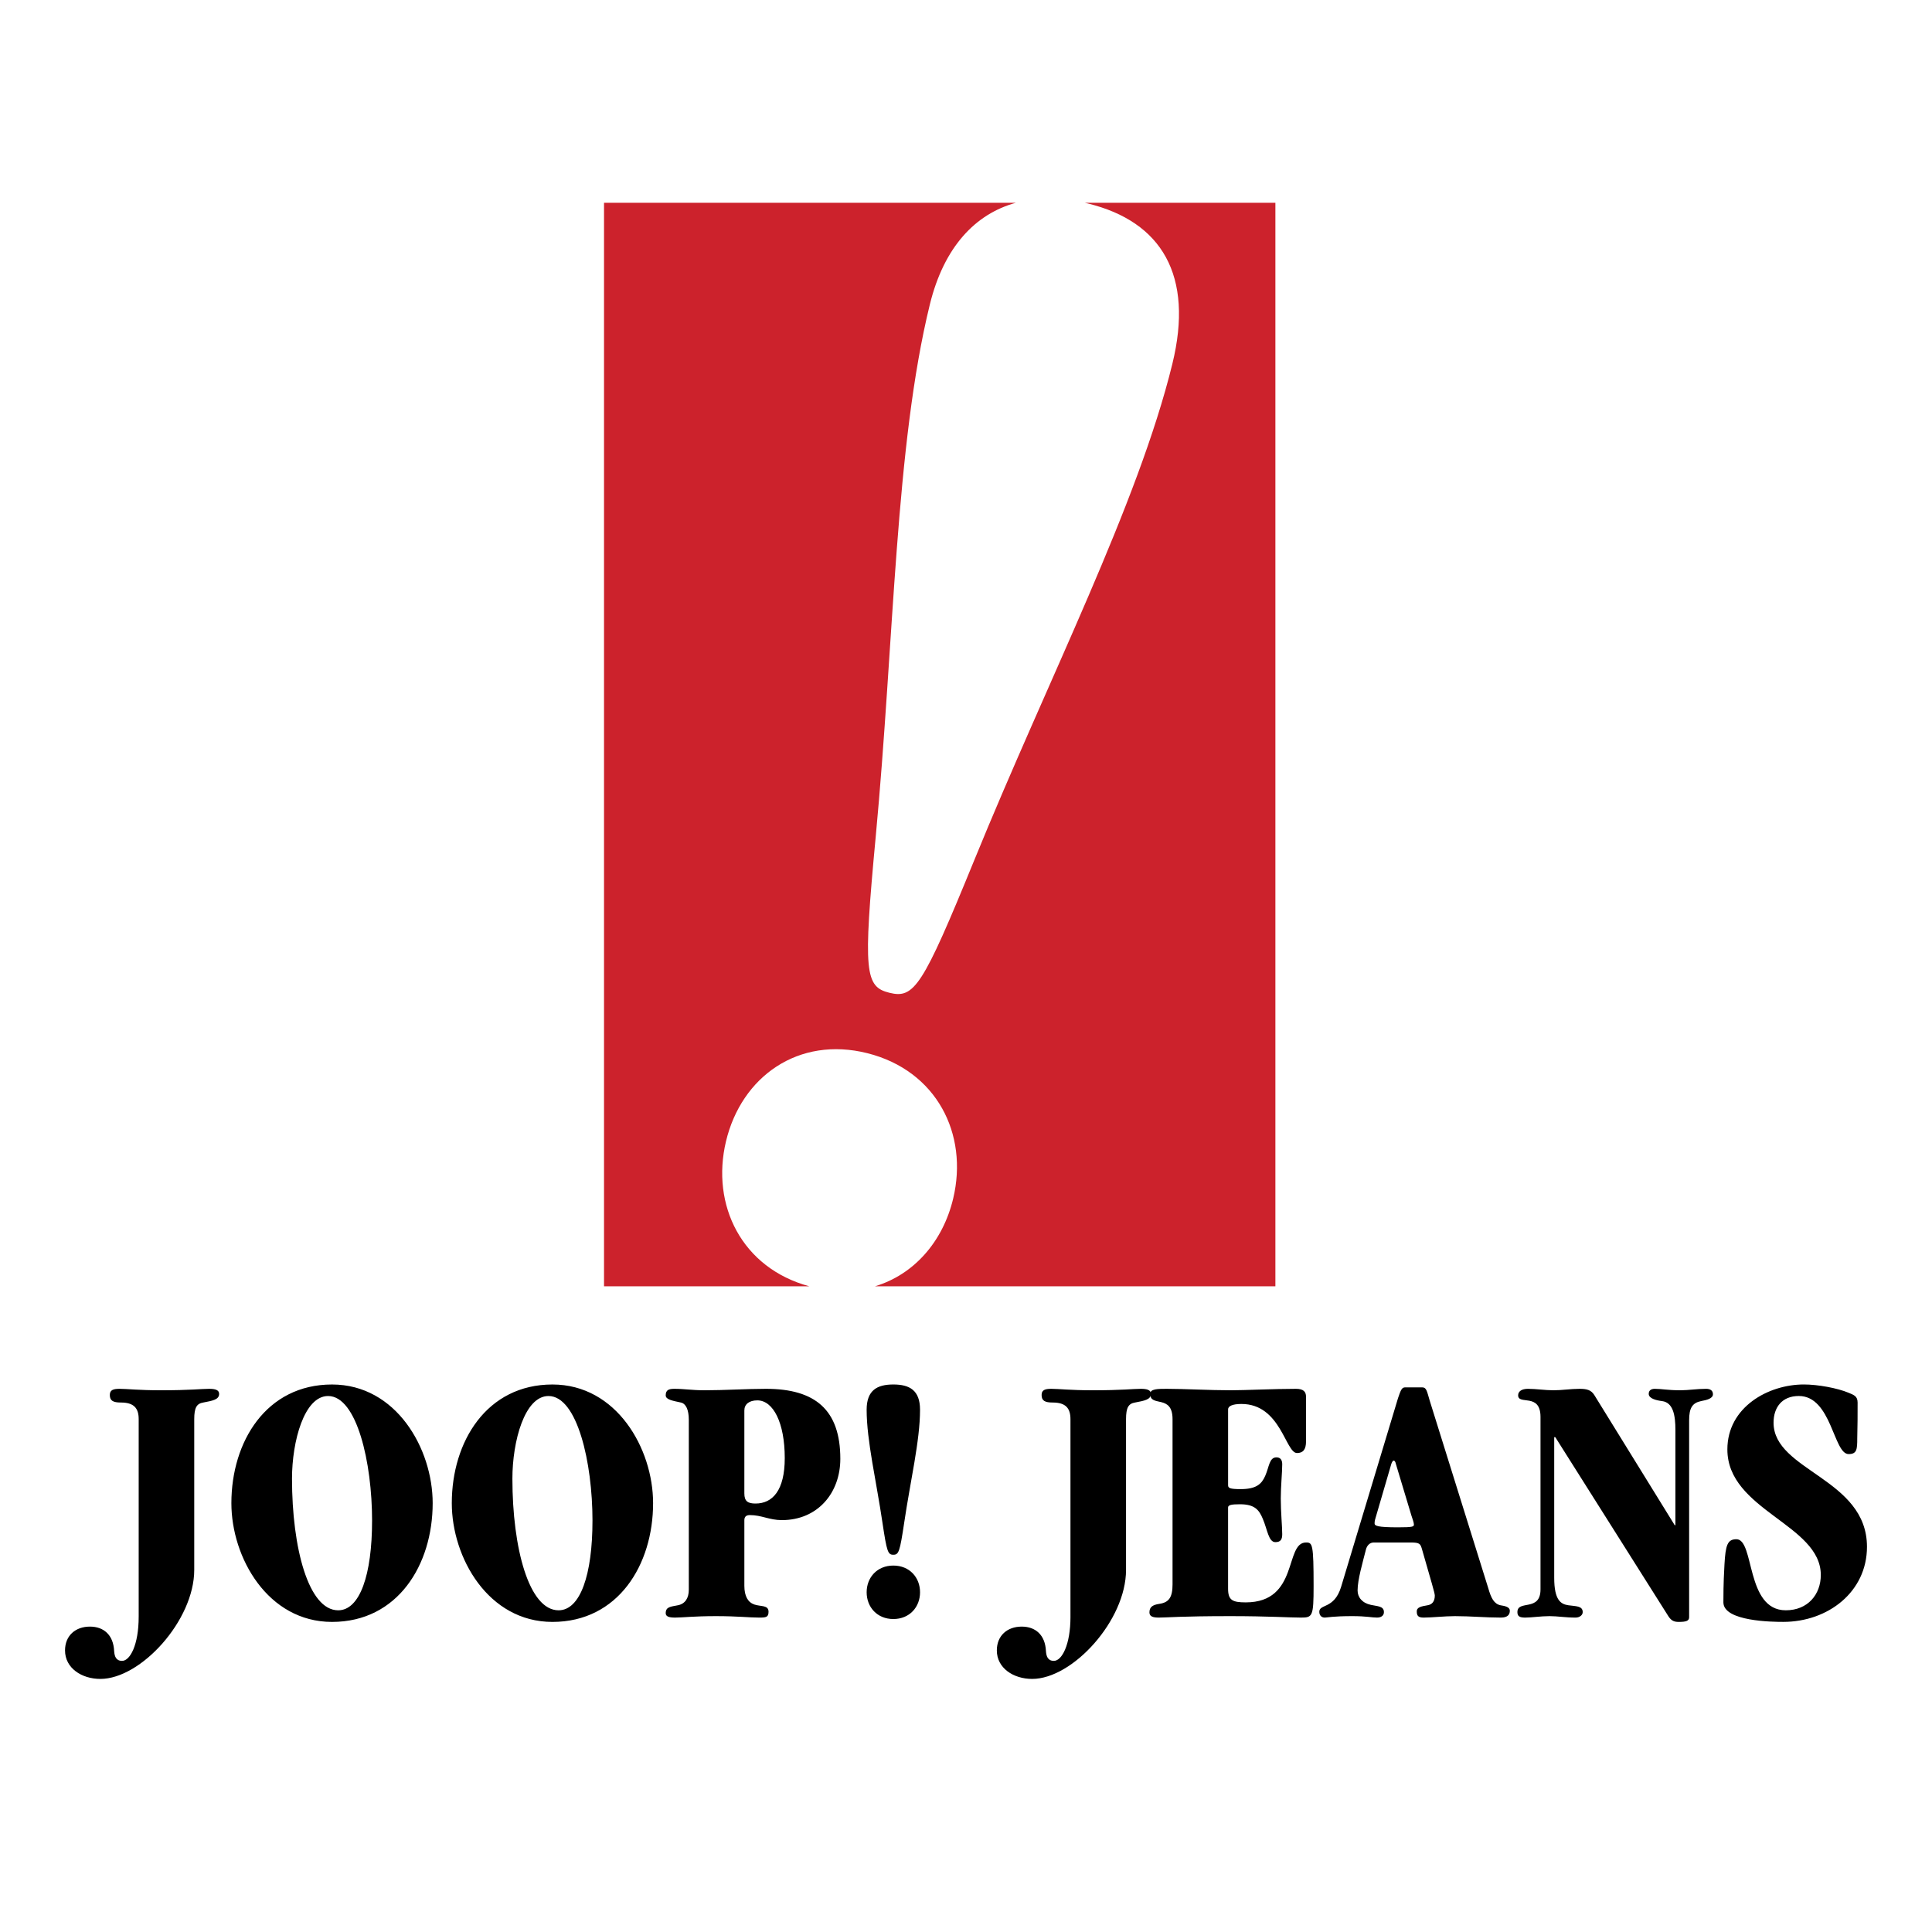
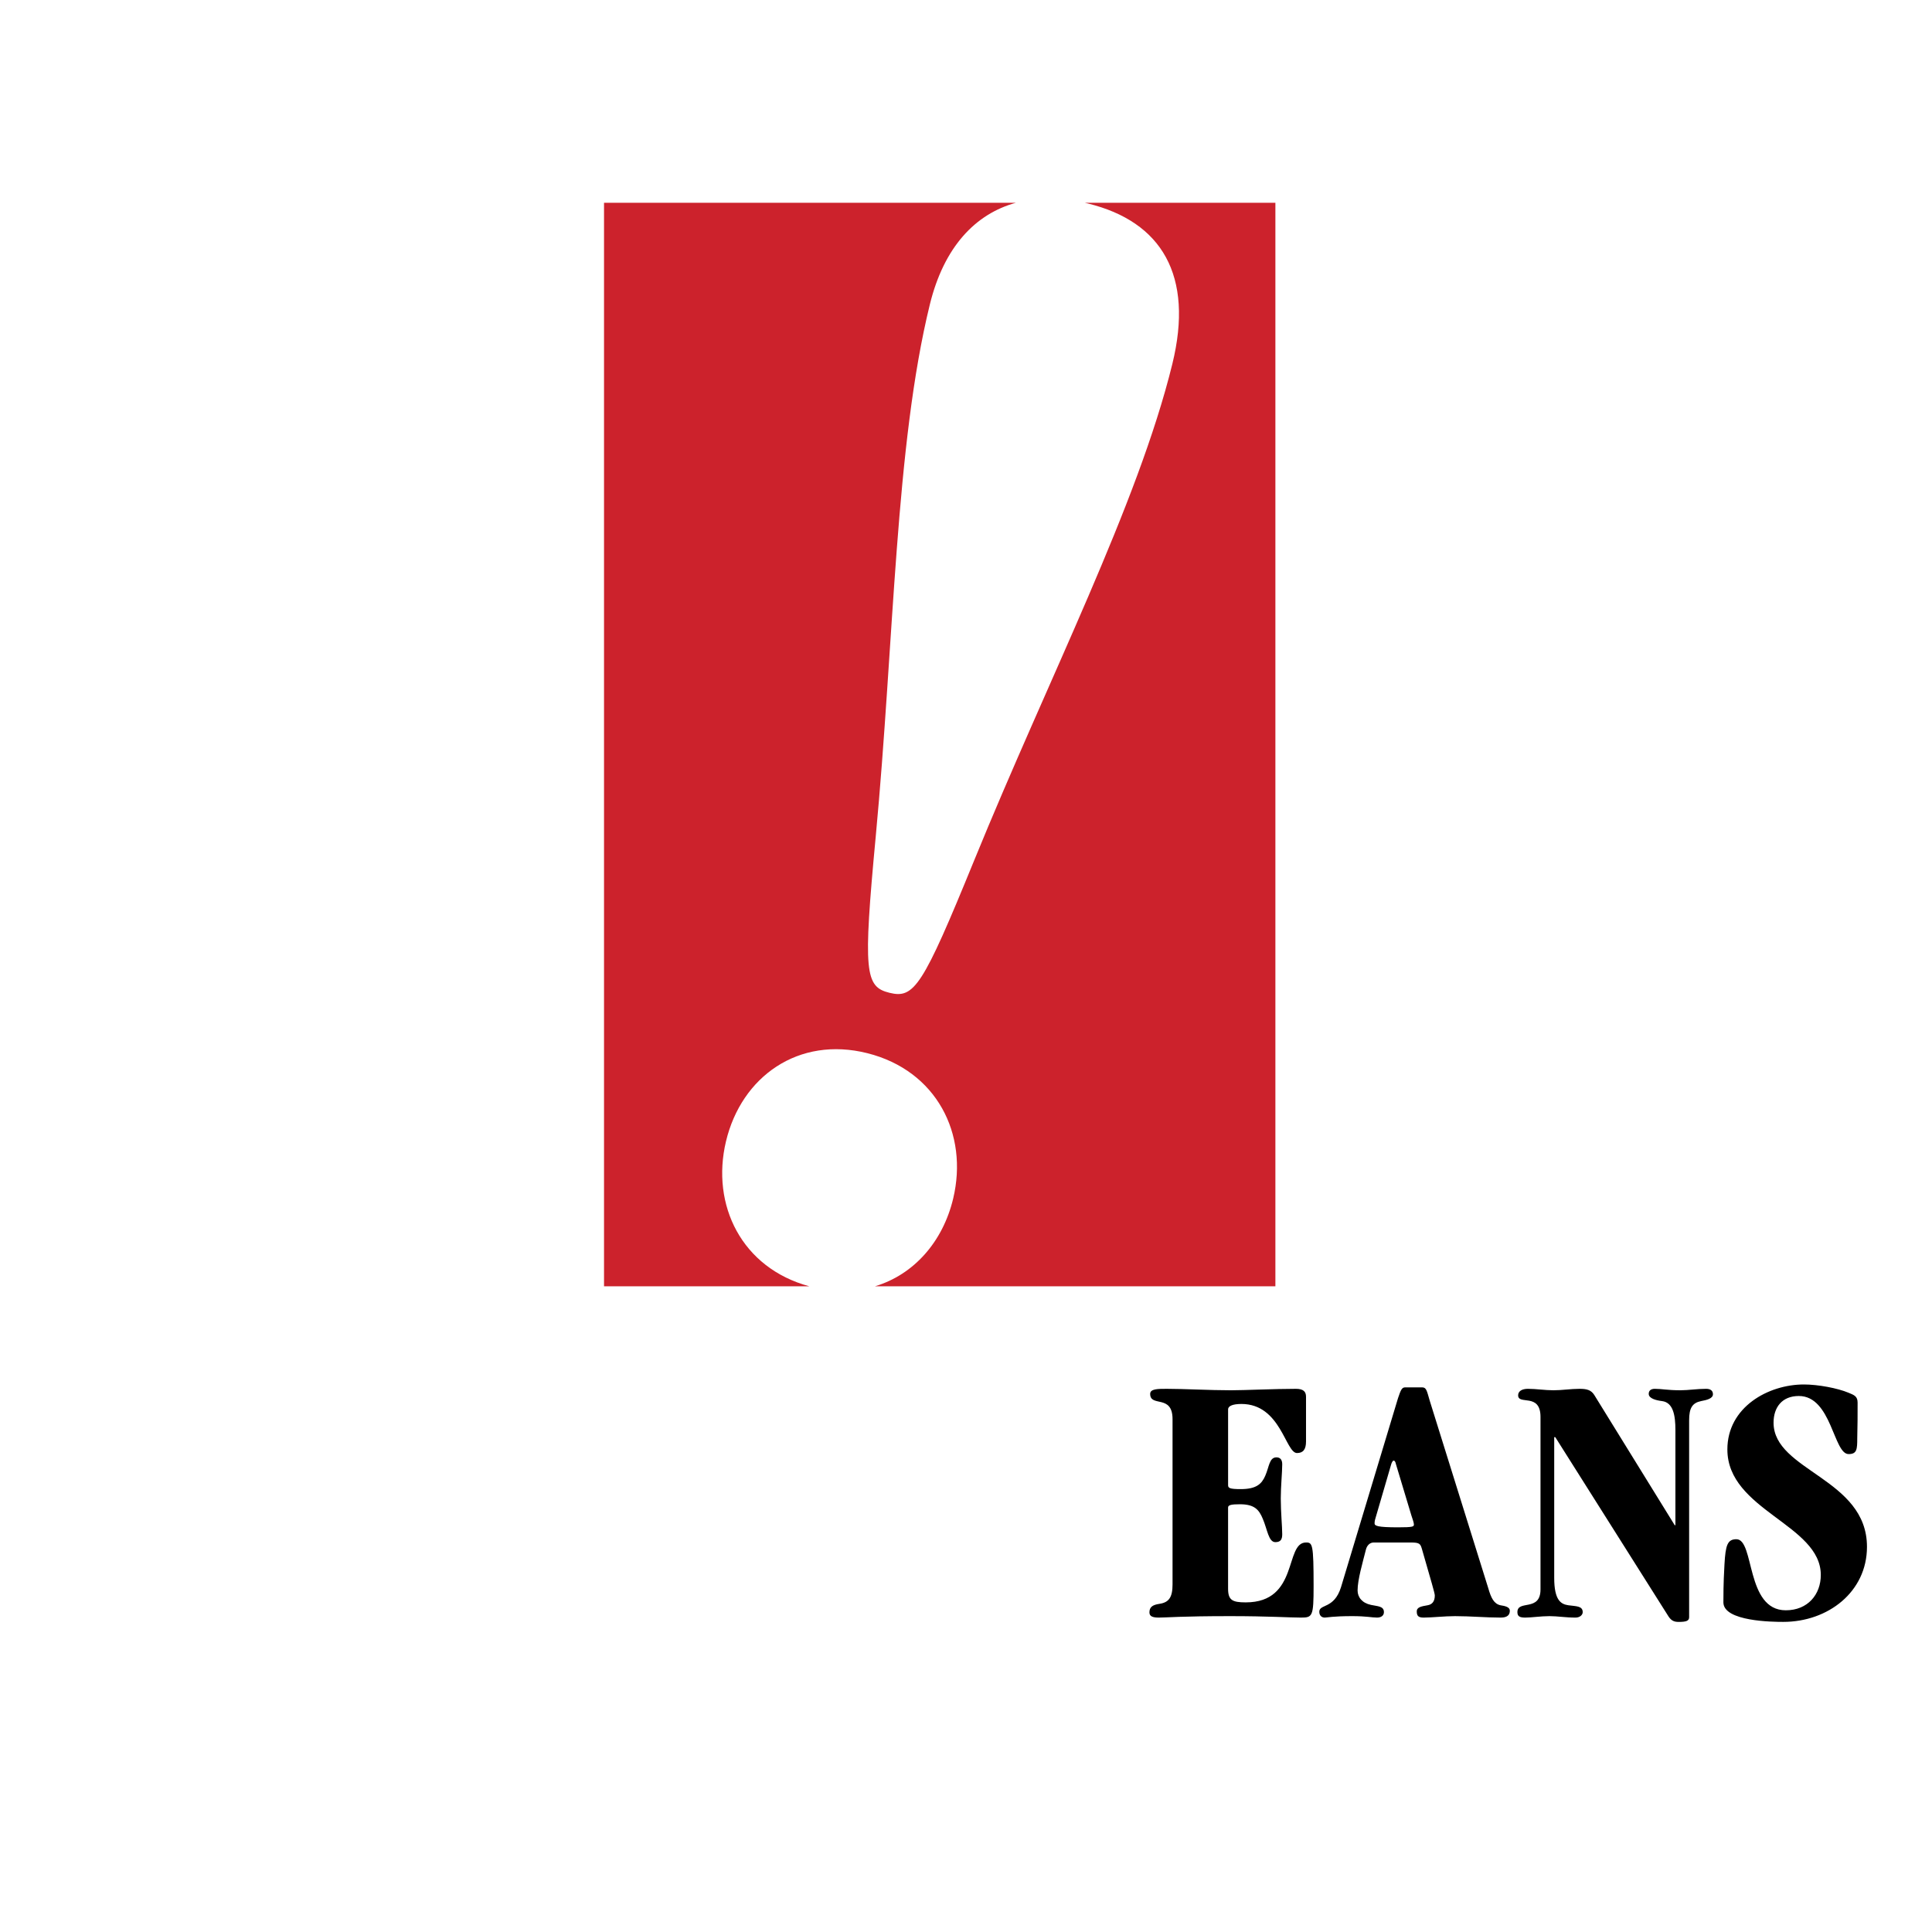
<svg xmlns="http://www.w3.org/2000/svg" width="2500" height="2500" viewBox="0 0 192.756 192.756">
  <g fill-rule="evenodd" clip-rule="evenodd">
-     <path fill="#fff" d="M0 0h192.756v192.756H0V0z" />
-     <path d="M13.836 161.314c0 2.807-.864 4.391-1.656 4.391-.612 0-.756-.467-.792-.971-.072-1.619-1.044-2.447-2.417-2.447-1.439 0-2.483.898-2.483 2.375 0 1.764 1.656 2.844 3.527 2.844 4.037 0 9.364-5.832 9.364-10.877v-15.043c0-1.152.251-1.549.9-1.656.936-.18 1.583-.287 1.583-.863 0-.396-.396-.504-1.007-.504-.756 0-1.872.145-4.787.145-2.268 0-3.383-.145-4.139-.145-.612 0-.972.107-.972.611 0 .576.324.756 1.116.756 1.295 0 1.764.576 1.764 1.656v19.728h-.001zM37.122 151.699c0 5.436-1.224 8.961-3.383 8.961-2.951 0-4.606-6.189-4.606-13.137 0-3.742 1.224-8.242 3.599-8.242 2.878 0 4.39 6.66 4.39 12.418zm6.046-1.728c0-5.434-3.635-11.84-10.041-11.84-6.551 0-10.042 5.686-10.042 11.84 0 5.436 3.635 11.848 10.042 11.848 6.55-.001 10.041-5.692 10.041-11.848zM59.112 151.699c0 5.436-1.224 8.961-3.383 8.961-2.952 0-4.607-6.189-4.607-13.137 0-3.742 1.224-8.242 3.599-8.242 2.88 0 4.391 6.66 4.391 12.418zm6.047-1.728c0-5.434-3.635-11.84-10.041-11.84-6.551 0-10.042 5.686-10.042 11.84 0 5.436 3.636 11.848 10.042 11.848 6.549-.001 10.041-5.692 10.041-11.848zM68.722 158.609c0 .828-.36 1.404-1.08 1.547-.72.145-1.224.145-1.224.793 0 .33.324.438.936.438.756 0 1.872-.145 4.067-.145 2.196 0 3.312.145 4.319.145.684 0 .937-.035.937-.582 0-.684-.756-.504-1.404-.719-.647-.217-1.008-.828-1.008-1.873v-6.551c0-.359.216-.502.54-.502 1.188 0 1.943.502 3.204.502 3.562 0 5.831-2.699 5.831-6.117 0-4.895-2.52-6.982-7.415-6.982-1.943 0-4.103.145-6.119.145-1.295 0-2.016-.145-3.023-.145-.54 0-.864.107-.864.648 0 .432.684.539 1.512.719.503.107.792.721.792 1.729v16.95h-.001zm5.542-17.886c0-.613.468-1.008 1.296-1.008 1.584 0 2.735 2.23 2.735 5.758 0 3.238-1.224 4.535-2.915 4.535-.756 0-1.116-.217-1.116-1.008v-8.277zM91.792 140.65c0-1.943-1.043-2.52-2.664-2.52-1.619 0-2.663.576-2.663 2.52 0 3.094.971 7.125 1.583 11.301.432 2.879.54 3.166 1.079 3.166.54 0 .648-.287 1.08-3.166.614-4.176 1.585-8.207 1.585-11.301zm-5.326 18.211c0 1.475 1.043 2.67 2.663 2.67 1.62 0 2.664-1.195 2.664-2.67s-1.043-2.664-2.664-2.664c-1.62 0-2.663 1.19-2.663 2.664zM106.801 161.314c0 2.807-.863 4.391-1.656 4.391-.611 0-.756-.467-.791-.971-.072-1.619-1.045-2.447-2.418-2.447-1.439 0-2.482.898-2.482 2.375 0 1.764 1.654 2.844 3.525 2.844 4.037 0 9.365-5.832 9.365-10.877v-15.043c0-1.152.25-1.549.898-1.656.936-.18 1.584-.287 1.584-.863 0-.396-.396-.504-1.008-.504-.756 0-1.871.145-4.787.145-2.268 0-3.383-.145-4.139-.145-.611 0-.971.107-.971.611 0 .576.322.756 1.115.756 1.295 0 1.764.576 1.764 1.656v19.728h.001z" />
    <path d="M122.527 140.613c0-.324.432-.539 1.332-.539 3.924 0 4.391 4.895 5.543 4.895.611 0 .9-.359.9-1.152v-4.463c0-.504-.252-.791-1.008-.791-2.16 0-5.111.145-6.479.145-2.16 0-4.607-.145-6.406-.145-.9 0-1.656 0-1.656.504 0 1.367 2.232 0 2.232 2.52v16.484c0 1.295-.361 1.799-1.297 1.943-.756.107-1.008.359-1.008.863 0 .402.359.51.936.51.793 0 2.16-.145 7.127-.145 3.814 0 5.902.145 7.055.145 1.15 0 1.26-.107 1.26-3.137 0-4.211-.109-4.355-.756-4.355-2.16 0-.684 5.975-6.012 5.975-1.332 0-1.764-.217-1.764-1.367v-8.098c0-.252.324-.324 1.188-.324 1.477 0 1.908.574 2.27 1.439.467 1.08.574 2.34 1.258 2.34.541 0 .686-.289.686-.793 0-.756-.145-2.195-.145-3.562 0-1.225.145-2.592.145-3.42 0-.504-.252-.684-.576-.684-.721 0-.721.936-1.117 1.836-.359.828-.898 1.332-2.447 1.332-1.115 0-1.26-.107-1.26-.396v-7.56h-.001zM140.775 153.895c.863 0 .936.145 1.08.611.936 3.275 1.295 4.428 1.295 4.68 0 .611-.287.9-.719.971-.611.109-1.08.18-1.08.613 0 .432.145.617.684.617.828 0 2.088-.145 3.131-.145 1.549 0 3.061.145 4.572.145.684 0 .898-.295.898-.689 0-.361-.467-.469-.936-.541-.646-.143-.936-.719-1.223-1.727l-5.832-18.68c-.287-.971-.322-1.332-.756-1.332h-1.691c-.322 0-.432.217-.719 1.08l-5.688 18.859c-.684 2.195-2.164 1.656-2.164 2.447 0 .359.215.582.545.582.217 0 .828-.145 2.736-.145 1.439 0 1.943.145 2.482.145.396 0 .684-.186.684-.545 0-.613-.648-.576-1.295-.721-.863-.18-1.332-.756-1.332-1.439 0-1.08.504-2.771.828-4.066.107-.434.396-.721.791-.721h3.709v.001zm-2.015-7.666c.072-.287.18-.504.289-.504.107 0 .18.145.215.324l1.549 5.146c.107.324.252.721.252.9 0 .215-.072.287-1.584.287-2.053 0-2.34-.145-2.34-.396s.072-.467.107-.576l1.512-5.181zM167.156 152.168h-.07l-8.027-12.994c-.322-.504-.756-.611-1.475-.611-.863 0-1.729.145-2.592.145s-1.729-.145-2.555-.145c-.611 0-.973.252-.973.648 0 1.008 2.232-.289 2.232 2.158v17.203c0 2.27-2.305 1.008-2.305 2.27 0 .438.252.545.793.545.611 0 1.547-.145 2.41-.145.828 0 1.584.145 2.592.145.432 0 .721-.258.721-.545 0-.648-.721-.576-1.439-.686-.721-.107-1.404-.467-1.404-2.734v-14.037h.107l11.301 17.895c.289.432.576.539 1.008.539.756 0 1.045-.107 1.045-.467v-19.658c0-1.223.324-1.727 1.188-1.906.576-.109 1.188-.252 1.188-.686 0-.359-.252-.539-.684-.539-.9 0-1.764.145-2.555.145-1.297 0-1.873-.145-2.557-.145-.396 0-.611.18-.611.504 0 .469.756.648 1.332.721 1.115.143 1.33 1.439 1.33 2.879v9.501zM172.34 144.609c0 6.082 9.322 7.486 9.322 12.525 0 1.943-1.297 3.525-3.492 3.525-4.031 0-3.094-7.09-4.93-7.09-.9 0-1.08.611-1.188 2.484-.037.756-.109 1.764-.109 3.814 0 1.914 4.967 1.949 5.975 1.949 4.463 0 8.35-2.992 8.35-7.492 0-6.838-9.32-7.559-9.32-12.381 0-1.512.828-2.664 2.52-2.664 3.275 0 3.455 5.795 4.967 5.795.828 0 .863-.467.863-1.584.035-1.186.035-2.375.035-3.562 0-.648-.395-.756-.898-.971-1.117-.469-3.061-.828-4.463-.828-3.566.002-7.632 2.269-7.632 6.48z" />
    <path d="M60.262 20.23h41.097c-4.043 1.107-7.178 4.402-8.587 10.142-3.449 14.058-3.554 33.446-5.4 53.093-1.274 13.556-1.077 14.986 1.375 15.587 2.453.602 3.29-.576 8.435-13.181 7.455-18.27 16.334-35.506 19.783-49.563 2.166-8.828-1.064-14.2-8.42-16.004-.104-.026-.207-.05-.311-.073h19.012v108.102H87.301c3.87-1.164 6.765-4.43 7.798-8.752 1.541-6.451-1.661-12.764-8.553-14.502-6.891-1.736-12.573 2.338-14.113 8.789-1.521 6.377 1.583 12.643 8.311 14.465h-20.48V20.23h-.002z" fill="#cc222c" />
  </g>
</svg>